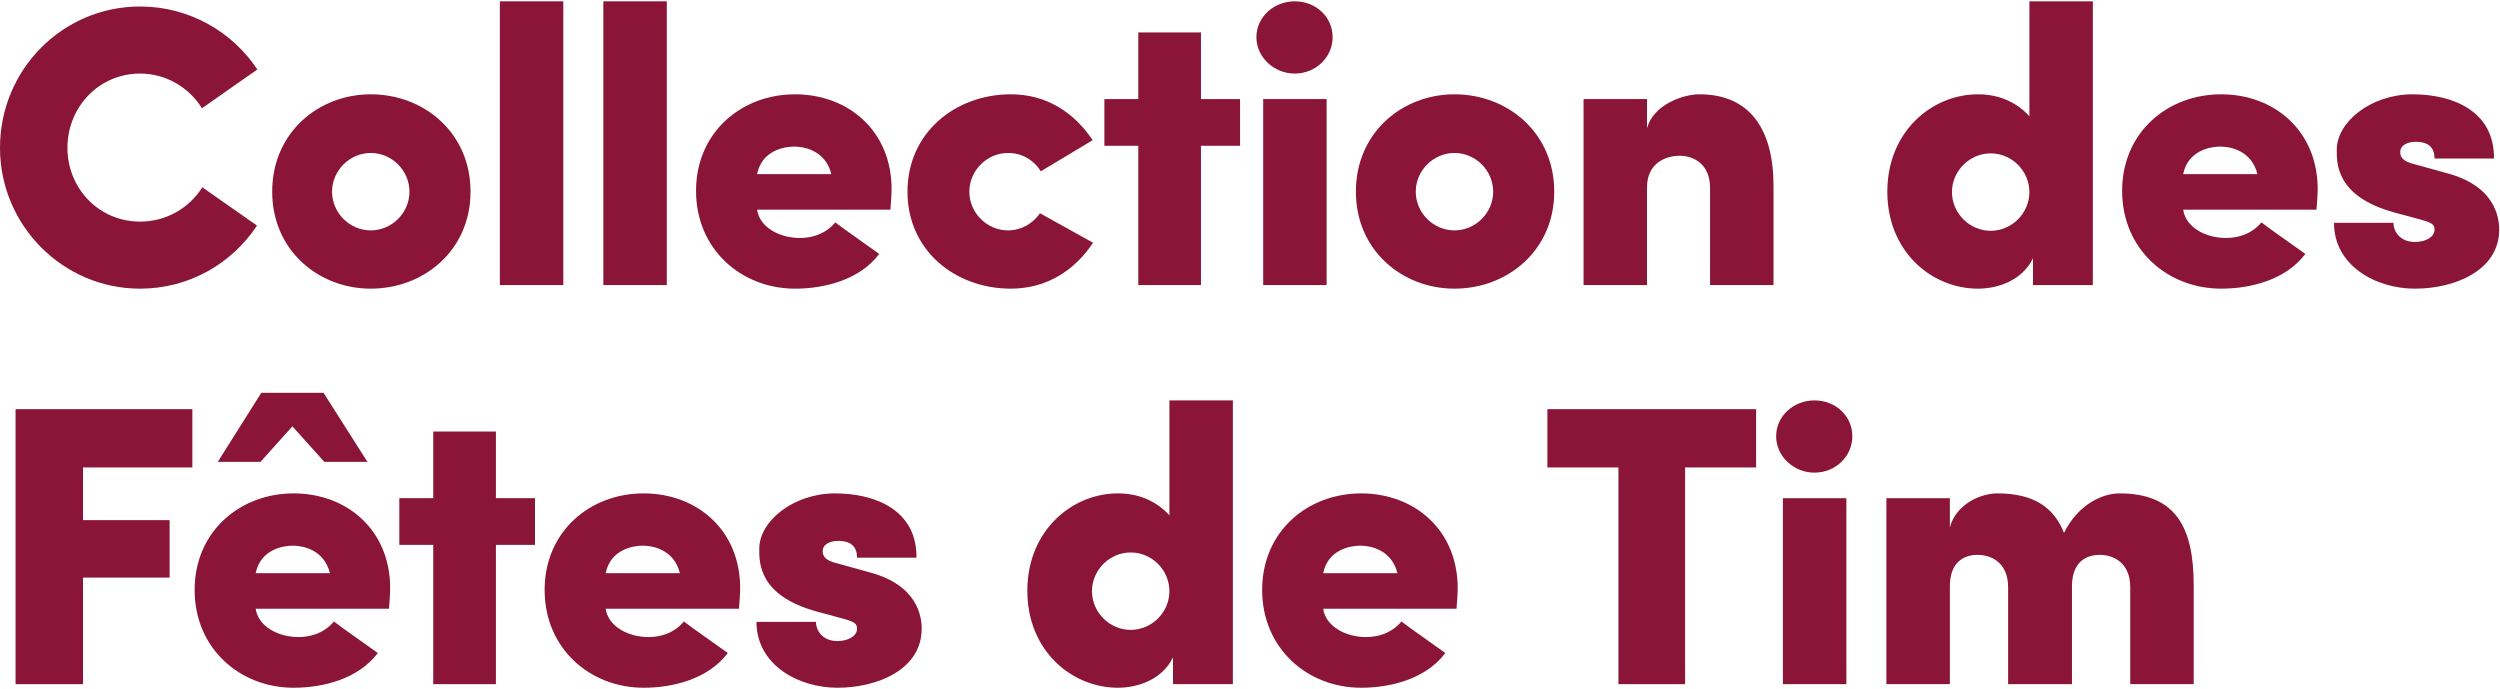
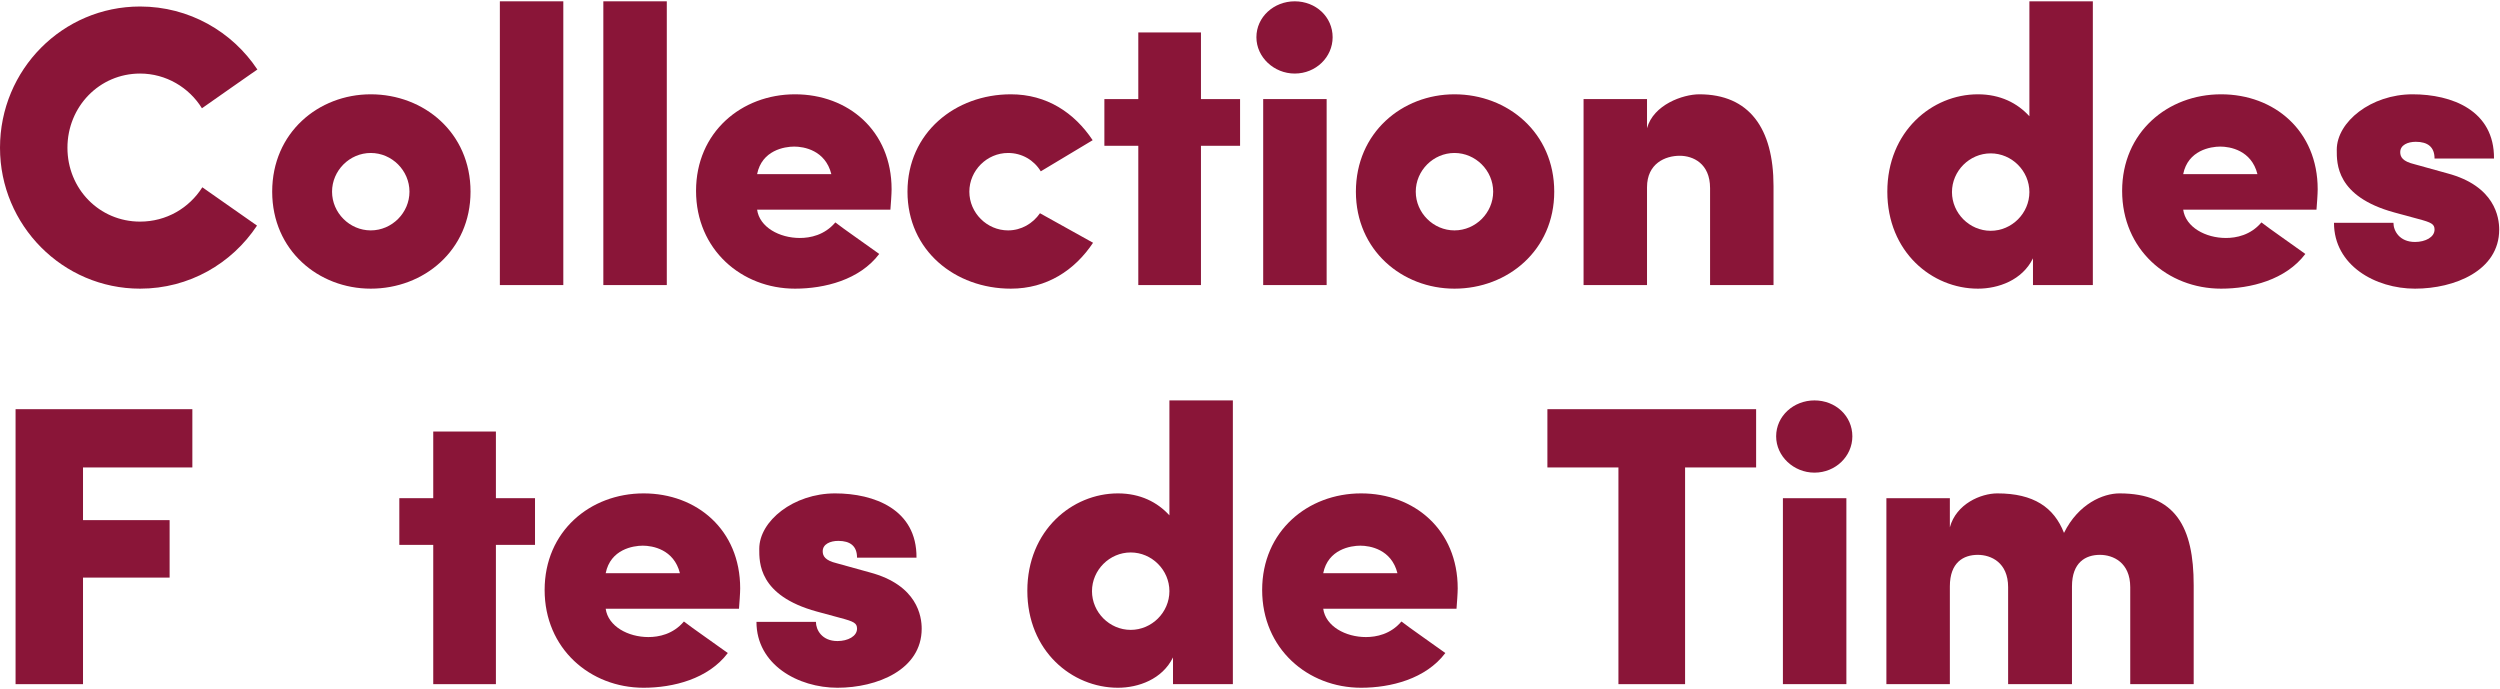
<svg xmlns="http://www.w3.org/2000/svg" fill="none" viewBox="0 0 1422 392" height="392" width="1422">
  <path fill="#8A1538" d="M1178.54 333.532V389.147H1142.22V333.986C1142.22 319.912 1132.46 315.599 1124.97 315.599C1116.8 315.599 1109.08 319.912 1109.08 333.532V389.147H1072.98V283.365H1109.08V299.936C1112.71 286.543 1126.78 280.641 1136.09 280.641C1156.75 280.641 1168.32 288.586 1174 303.114C1182.17 286.543 1196.25 280.641 1205.55 280.641C1237.56 280.641 1247.77 299.936 1247.77 332.851V389.147H1211.68V333.986C1211.68 319.912 1201.92 315.599 1194.43 315.599C1186.26 315.599 1178.54 319.912 1178.54 333.532Z" />
  <path fill="#8A1538" d="M1014.12 283.365H1050.22V389.147H1014.12V283.365ZM1010.27 248.18C1010.27 259.53 1020.25 268.837 1032.06 268.837C1044.09 268.837 1053.62 259.53 1053.62 248.18C1053.62 236.603 1044.09 227.75 1032.06 227.75C1020.25 227.75 1010.27 236.603 1010.27 248.18Z" />
  <path fill="#8A1538" d="M920.566 265.886H880.16V232.744H998.881V265.886H958.475V389.147H920.566V265.886Z" />
  <path fill="#8A1538" d="M829.144 334.667C829.144 337.391 828.69 343.293 828.463 346.244H752.645C754.007 356.232 765.357 362.361 776.934 362.361C782.836 362.361 791.008 360.772 797.137 353.508C801.45 356.913 816.205 367.128 822.107 371.441C810.984 386.196 791.008 391.19 774.21 391.19C743.792 391.19 717.914 368.944 717.914 335.575C717.914 302.206 743.792 280.641 774.21 280.641C804.401 280.641 829.144 301.298 829.144 334.667ZM752.645 326.041H794.867C791.462 312.421 779.204 310.378 773.756 310.378C768.308 310.378 755.369 312.421 752.645 326.041Z" />
  <path fill="#8A1538" d="M665.16 293.126V227.75H701.253V389.147H667.203V373.938C661.074 386.423 647.454 391.19 635.877 391.19C609.772 391.19 584.348 370.306 584.348 336.029C584.348 301.752 609.772 280.641 635.877 280.641C648.589 280.641 658.35 285.635 665.16 293.126ZM621.122 336.256C621.122 348.287 631.11 358.275 643.141 358.275C655.172 358.275 665.16 348.287 665.16 336.256C665.16 324.225 655.172 314.237 643.141 314.237C631.11 314.237 621.122 324.225 621.122 336.256Z" />
  <path fill="#8A1538" d="M477.947 351.465L464.554 347.833C431.412 338.753 431.866 319.912 431.866 312.194C431.866 296.304 451.388 280.641 474.996 280.641C497.242 280.641 521.531 289.721 521.304 317.188H487.481C487.481 310.605 483.622 307.654 476.812 307.654C472.272 307.654 467.959 309.47 467.959 313.556C467.959 316.28 469.321 318.777 475.904 320.366L494.745 325.587C521.985 332.851 524.255 350.784 524.255 357.594C524.255 380.975 498.831 391.19 476.358 391.19C453.885 391.19 430.277 378.024 430.277 353.735H464.1C464.1 358.275 467.505 364.631 476.358 364.631C482.26 364.631 487.481 361.907 487.481 357.594C487.481 354.416 485.665 353.508 477.947 351.465Z" />
  <path fill="#8A1538" d="M421.014 334.667C421.014 337.391 420.56 343.293 420.333 346.244H344.515C345.877 356.232 357.227 362.361 368.804 362.361C374.706 362.361 382.878 360.772 389.007 353.508C393.32 356.913 408.075 367.128 413.977 371.441C402.854 386.196 382.878 391.19 366.08 391.19C335.662 391.19 309.784 368.944 309.784 335.575C309.784 302.206 335.662 280.641 366.08 280.641C396.271 280.641 421.014 301.298 421.014 334.667ZM344.515 326.041H386.737C383.332 312.421 371.074 310.378 365.626 310.378C360.178 310.378 347.239 312.421 344.515 326.041Z" />
  <path fill="#8A1538" d="M282.069 245.456V283.365H304.315V309.924H282.069V389.147H246.43V309.924H227.135V283.365H246.43V245.456H282.069Z" />
-   <path fill="#8A1538" d="M123.873 262.709L148.616 223.438H184.028L208.998 262.709H184.482L166.322 242.505L148.162 262.709H123.873ZM221.937 334.667C221.937 337.391 221.483 343.293 221.256 346.244H145.438C146.8 356.232 158.15 362.361 169.727 362.361C175.629 362.361 183.801 360.773 189.93 353.508C194.243 356.913 208.998 367.129 214.9 371.442C203.777 386.197 183.801 391.191 167.003 391.191C136.585 391.191 110.707 368.945 110.707 335.576C110.707 302.207 136.585 280.641 167.003 280.641C197.194 280.641 221.937 301.298 221.937 334.667ZM145.438 326.041H187.66C184.255 312.421 171.997 310.378 166.549 310.378C161.101 310.378 148.162 312.421 145.438 326.041Z" />
  <path fill="#8A1538" d="M47.217 389.147H8.854V232.744H109.415V265.886H47.217V295.85H96.475V328.538H47.217V389.147Z" />
  <path fill="#8A1538" d="M1375.24 124.465L1361.84 120.833C1328.7 111.753 1329.15 92.912 1329.15 85.194C1329.15 69.304 1348.68 53.641 1372.28 53.641C1394.53 53.641 1418.82 62.721 1418.59 90.188H1384.77C1384.77 83.605 1380.91 80.654 1374.1 80.654C1369.56 80.654 1365.25 82.47 1365.25 86.556C1365.25 89.28 1366.61 91.777 1373.19 93.366L1392.03 98.587C1419.27 105.851 1421.54 123.784 1421.54 130.594C1421.54 153.975 1396.12 164.19 1373.65 164.19C1351.17 164.19 1327.57 151.024 1327.57 126.735H1361.39C1361.39 131.275 1364.79 137.631 1373.65 137.631C1379.55 137.631 1384.77 134.907 1384.77 130.594C1384.77 127.416 1382.95 126.508 1375.24 124.465Z" />
  <path fill="#8A1538" d="M1318.3 107.667C1318.3 110.391 1317.85 116.293 1317.62 119.244H1241.8C1243.17 129.232 1254.52 135.361 1266.09 135.361C1271.99 135.361 1280.17 133.772 1286.3 126.508C1290.61 129.913 1305.36 140.128 1311.27 144.441C1300.14 159.196 1280.17 164.19 1263.37 164.19C1232.95 164.19 1207.07 141.944 1207.07 108.575C1207.07 75.206 1232.95 53.641 1263.37 53.641C1293.56 53.641 1318.3 74.298 1318.3 107.667ZM1241.8 99.041H1284.03C1280.62 85.421 1268.36 83.378 1262.91 83.378C1257.47 83.378 1244.53 85.421 1241.8 99.041Z" />
  <path fill="#8A1538" d="M1154.32 66.126V0.75H1190.41V162.147H1156.36V146.938C1150.23 159.423 1136.61 164.19 1125.03 164.19C1098.93 164.19 1073.51 143.306 1073.51 109.029C1073.51 74.752 1098.93 53.641 1125.03 53.641C1137.75 53.641 1147.51 58.635 1154.32 66.126ZM1110.28 109.256C1110.28 121.287 1120.27 131.275 1132.3 131.275C1144.33 131.275 1154.32 121.287 1154.32 109.256C1154.32 97.225 1144.33 87.237 1132.3 87.237C1120.27 87.237 1110.28 97.225 1110.28 109.256Z" />
  <path fill="#8A1538" d="M936.823 106.532V162.147H900.73V56.365H936.823V72.936C940.455 59.543 957.253 53.641 966.56 53.641C994.935 53.641 1008.78 72.936 1008.78 105.851V162.147H972.689V106.986C972.689 92.912 962.928 88.599 955.438 88.599C947.265 88.599 936.823 92.912 936.823 106.532Z" />
  <path fill="#8A1538" d="M827.301 164.19C797.564 164.19 771.232 142.398 771.232 109.029C771.232 75.433 797.564 53.641 827.301 53.641C857.492 53.641 884.051 75.433 884.051 109.029C884.051 142.398 857.492 164.19 827.301 164.19ZM805.282 109.029C805.282 121.06 815.27 131.048 827.301 131.048C839.332 131.048 849.32 121.06 849.32 109.029C849.32 96.998 839.332 87.01 827.301 87.01C815.27 87.01 805.282 96.998 805.282 109.029Z" />
  <path fill="#8A1538" d="M718.502 56.365H754.595V162.147H718.502V56.365ZM714.643 21.18C714.643 32.53 724.631 41.837 736.435 41.837C748.466 41.837 758 32.53 758 21.18C758 9.603 748.466 0.75 736.435 0.75C724.631 0.75 714.643 9.603 714.643 21.18Z" />
  <path fill="#8A1538" d="M683.105 18.456V56.365H705.351V82.924H683.105V162.147H647.466V82.924H628.171V56.365H647.466V18.456H683.105Z" />
  <path fill="#8A1538" d="M591.541 121.287L621.732 138.085C611.29 153.748 595.4 164.19 574.97 164.19C543.417 164.19 516.177 142.625 516.177 109.029C516.177 75.433 543.417 53.641 574.97 53.641C595.4 53.641 611.063 64.083 621.505 79.746L591.995 97.452C588.136 91.096 581.326 87.01 573.381 87.01C561.35 87.01 551.362 96.998 551.362 109.029C551.362 121.06 561.35 131.048 573.381 131.048C580.872 131.048 587.455 127.189 591.541 121.287Z" />
  <path fill="#8A1538" d="M507.141 107.667C507.141 110.391 506.687 116.293 506.46 119.244H430.642C432.004 129.232 443.354 135.361 454.931 135.361C460.833 135.361 469.005 133.772 475.134 126.508C479.447 129.913 494.202 140.128 500.104 144.441C488.981 159.196 469.005 164.19 452.207 164.19C421.789 164.19 395.911 141.944 395.911 108.575C395.911 75.206 421.789 53.641 452.207 53.641C482.398 53.641 507.141 74.298 507.141 107.667ZM430.642 99.041H472.864C469.459 85.421 457.201 83.378 451.753 83.378C446.305 83.378 433.366 85.421 430.642 99.041Z" />
  <path fill="#8A1538" d="M343.18 162.147V0.75H379.273V162.147H343.18Z" />
  <path fill="#8A1538" d="M284.319 162.147V0.75H320.412V162.147H284.319Z" />
  <path fill="#8A1538" d="M210.89 164.19C181.153 164.19 154.821 142.398 154.821 109.029C154.821 75.433 181.153 53.641 210.89 53.641C241.081 53.641 267.64 75.433 267.64 109.029C267.64 142.398 241.081 164.19 210.89 164.19ZM188.871 109.029C188.871 121.06 198.859 131.048 210.89 131.048C222.921 131.048 232.909 121.06 232.909 109.029C232.909 96.998 222.921 87.01 210.89 87.01C198.859 87.01 188.871 96.998 188.871 109.029Z" />
  <path fill="#8A1538" d="M115.089 106.532L146.188 128.324C131.887 149.889 107.598 164.19 79.677 164.19C35.639 164.19 0 128.097 0 84.059C0 39.567 35.639 3.701 79.677 3.701C107.598 3.701 132.114 18.002 146.415 39.567C149.139 37.524 114.862 61.586 114.862 61.586C107.598 49.782 94.432 41.837 79.677 41.837C56.523 41.837 38.363 60.678 38.363 84.059C38.363 107.44 56.523 126.054 79.677 126.054C94.659 126.054 107.598 118.336 115.089 106.532Z" />
</svg>